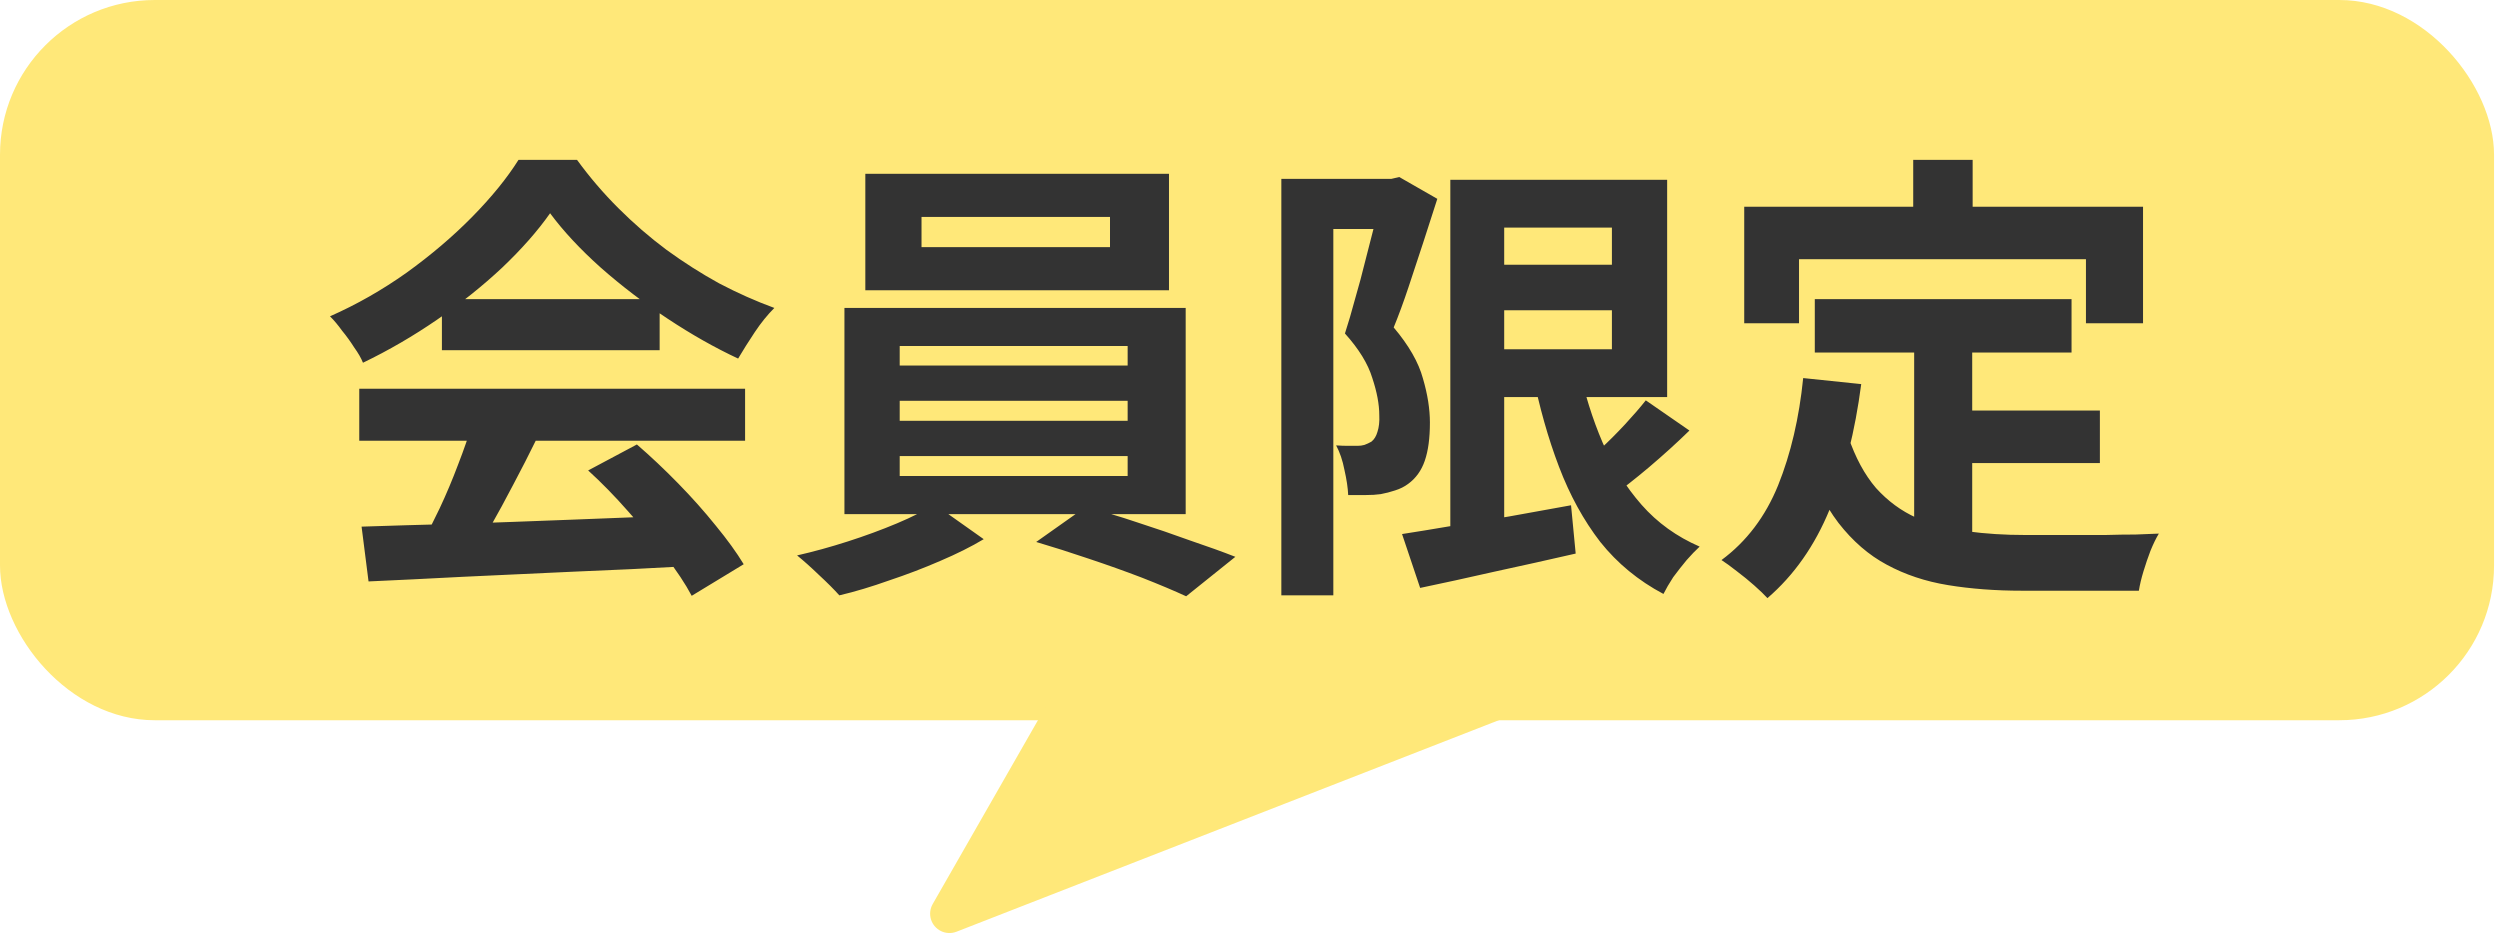
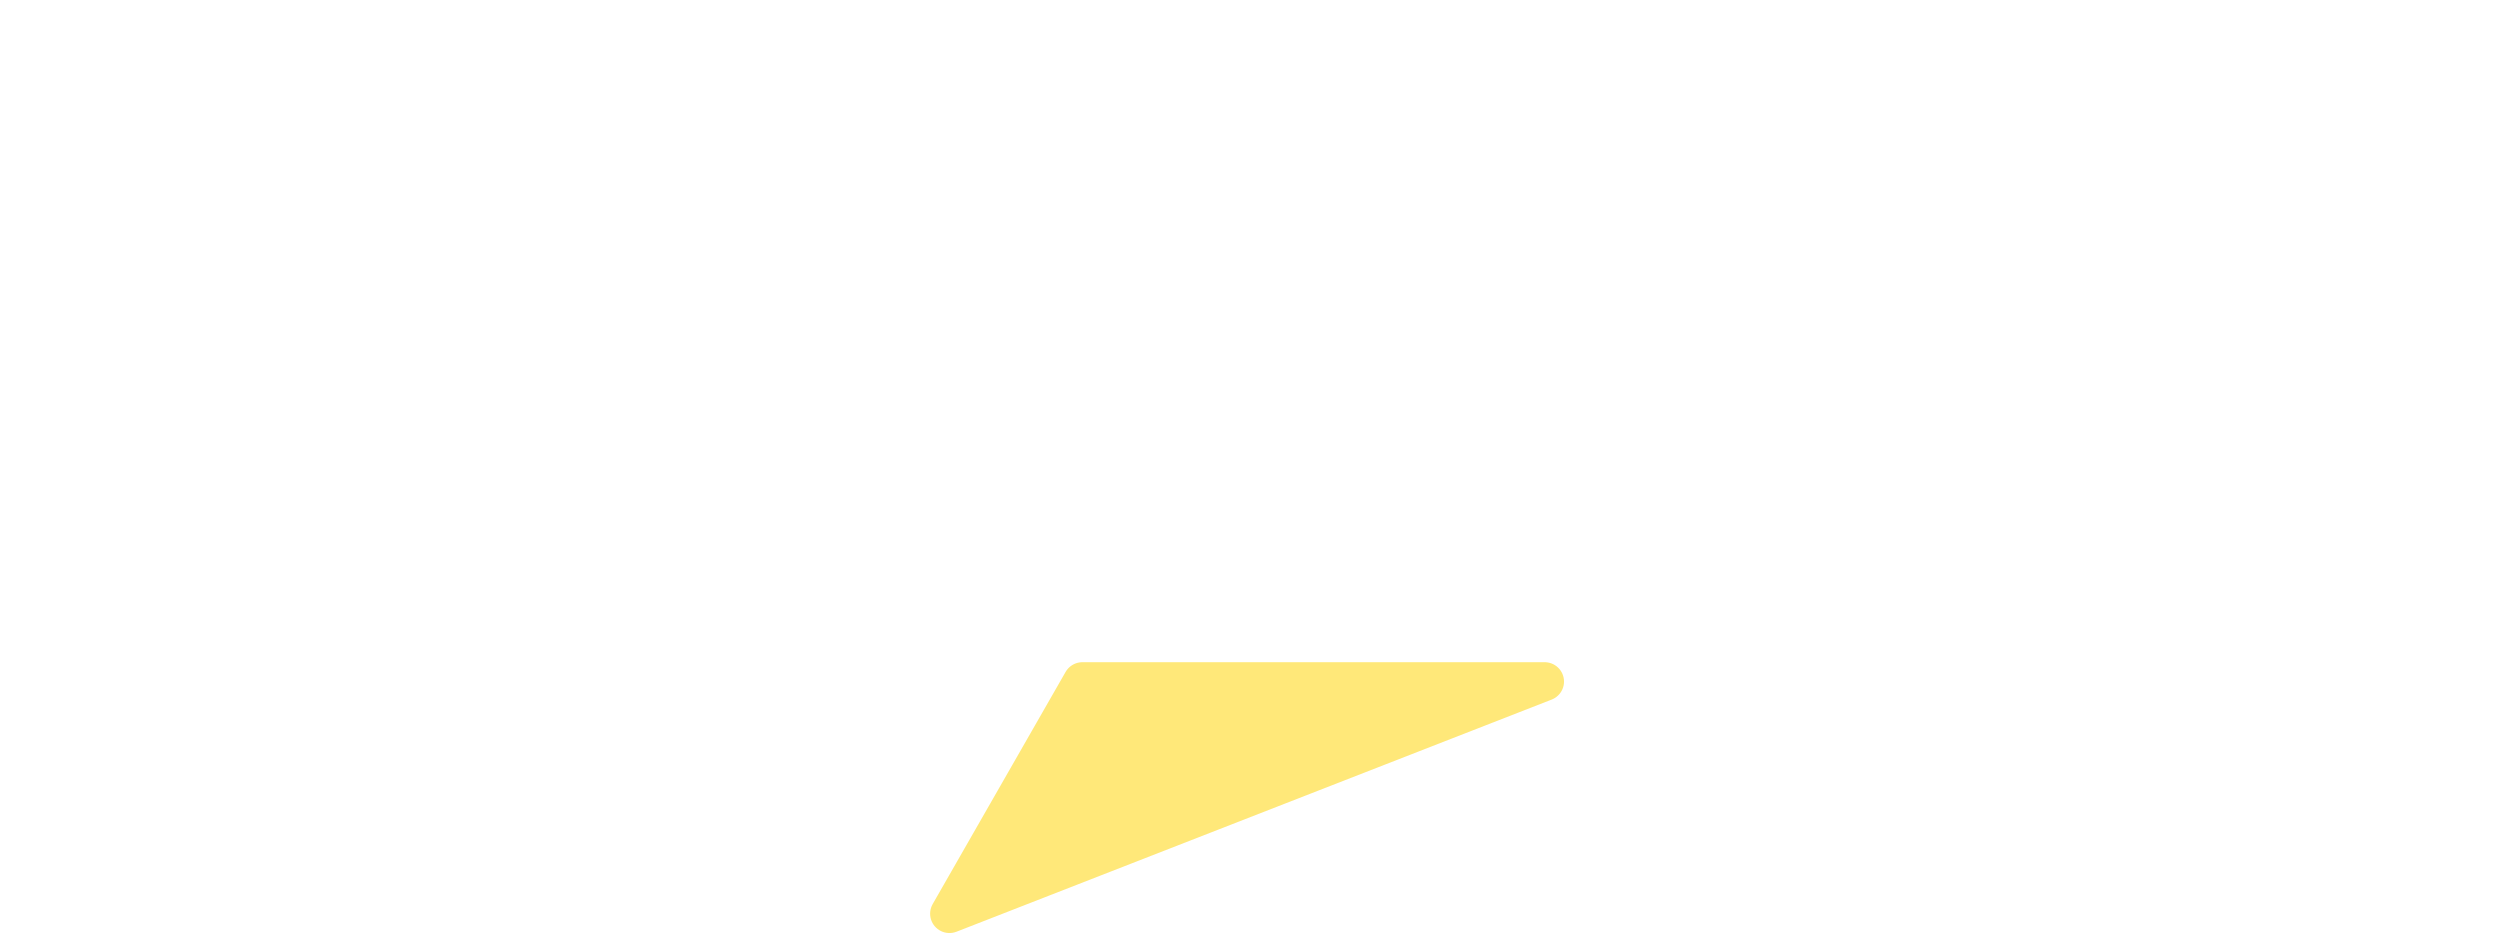
<svg xmlns="http://www.w3.org/2000/svg" width="84" height="32" viewBox="0 0 84 32" fill="none">
-   <rect width="83.8" height="24.2" rx="5.2" fill="#FFE879" />
-   <path d="M12.149 17.695C13.075 17.664 14.146 17.632 15.363 17.601C16.59 17.56 17.874 17.513 19.216 17.461C20.568 17.409 21.899 17.357 23.21 17.305L23.147 19.021C21.878 19.094 20.589 19.156 19.278 19.208C17.978 19.27 16.741 19.328 15.566 19.38C14.39 19.442 13.33 19.494 12.383 19.536L12.149 17.695ZM12.071 13.062H25.035V14.809H12.071V13.062ZM14.848 10.051H22.164V11.767H14.848V10.051ZM15.878 14.2L18.015 14.778C17.776 15.266 17.521 15.766 17.25 16.275C16.99 16.774 16.73 17.253 16.47 17.71C16.221 18.168 15.982 18.574 15.753 18.927L14.115 18.381C14.323 17.996 14.541 17.565 14.77 17.086C14.999 16.598 15.207 16.104 15.394 15.604C15.592 15.095 15.753 14.627 15.878 14.2ZM19.762 15.807L21.4 14.934C21.868 15.339 22.331 15.776 22.788 16.244C23.246 16.712 23.667 17.185 24.052 17.664C24.437 18.132 24.749 18.563 24.988 18.958L23.241 20.019C23.033 19.624 22.736 19.177 22.352 18.678C21.977 18.189 21.561 17.69 21.104 17.18C20.656 16.67 20.209 16.213 19.762 15.807ZM18.483 7.165C18.067 7.758 17.531 8.366 16.876 8.99C16.221 9.604 15.493 10.186 14.692 10.737C13.891 11.288 13.059 11.772 12.196 12.188C12.134 12.032 12.035 11.86 11.9 11.673C11.775 11.476 11.64 11.288 11.494 11.112C11.359 10.924 11.224 10.763 11.088 10.628C11.983 10.233 12.841 9.744 13.662 9.162C14.484 8.569 15.217 7.945 15.862 7.29C16.517 6.624 17.037 5.984 17.422 5.371H19.388C19.804 5.943 20.266 6.484 20.776 6.993C21.286 7.503 21.826 7.971 22.398 8.397C22.97 8.813 23.558 9.188 24.161 9.52C24.775 9.843 25.394 10.118 26.018 10.347C25.789 10.576 25.57 10.846 25.362 11.158C25.154 11.47 24.967 11.767 24.801 12.048C24.021 11.684 23.23 11.236 22.43 10.706C21.629 10.176 20.88 9.604 20.183 8.99C19.497 8.376 18.93 7.768 18.483 7.165ZM30.963 7.29V8.304H37.296V7.29H30.963ZM29.075 5.839H39.278V9.754H29.075V5.839ZM30.23 13.467V14.138H37.889V13.467H30.23ZM30.23 15.324V15.994H37.889V15.324H30.23ZM30.23 11.626V12.282H37.889V11.626H30.23ZM28.373 10.347H39.839V17.274H28.373V10.347ZM31.4 16.946L33.053 18.116C32.637 18.366 32.148 18.61 31.587 18.849C31.036 19.088 30.464 19.307 29.871 19.504C29.288 19.712 28.732 19.879 28.202 20.004C28.025 19.806 27.796 19.577 27.515 19.317C27.245 19.057 27 18.839 26.782 18.662C27.333 18.537 27.9 18.381 28.482 18.194C29.065 18.007 29.616 17.804 30.136 17.586C30.656 17.367 31.077 17.154 31.4 16.946ZM34.816 18.21L36.47 17.04C37.021 17.175 37.603 17.346 38.217 17.554C38.83 17.752 39.423 17.955 39.995 18.163C40.578 18.36 41.082 18.542 41.508 18.709L39.855 20.035C39.449 19.848 38.955 19.64 38.373 19.411C37.801 19.192 37.203 18.979 36.579 18.771C35.965 18.563 35.378 18.376 34.816 18.21ZM49.792 8.896H55.158V10.425H49.792V8.896ZM47.109 17.944C47.577 17.872 48.118 17.783 48.731 17.679C49.355 17.575 50.016 17.466 50.712 17.352C51.409 17.227 52.101 17.102 52.787 16.977L52.943 18.6C52.038 18.808 51.128 19.01 50.213 19.208C49.298 19.416 48.466 19.598 47.717 19.754L47.109 17.944ZM48.731 6.042H50.541V18.366H48.731V6.042ZM49.792 6.042H56.016V13.342H49.792V11.736H54.16V7.648H49.792V6.042ZM53.037 12.266C53.234 13.202 53.505 14.07 53.848 14.871C54.191 15.662 54.628 16.358 55.158 16.962C55.689 17.565 56.339 18.033 57.108 18.366C56.973 18.49 56.828 18.641 56.672 18.818C56.516 19.005 56.365 19.198 56.219 19.395C56.084 19.603 55.975 19.79 55.892 19.957C55.049 19.51 54.342 18.927 53.77 18.21C53.208 17.482 52.746 16.639 52.382 15.682C52.018 14.726 51.721 13.675 51.492 12.531L53.037 12.266ZM55.299 13.452L56.765 14.466C56.339 14.882 55.886 15.292 55.408 15.698C54.94 16.093 54.508 16.431 54.113 16.712L52.959 15.823C53.208 15.615 53.474 15.376 53.754 15.105C54.046 14.835 54.326 14.554 54.597 14.263C54.867 13.972 55.101 13.701 55.299 13.452ZM43.053 6.01H46.937V7.695H44.8V20.004H43.053V6.01ZM46.422 6.01H46.75L47.015 5.948L48.294 6.681C48.149 7.139 47.993 7.622 47.826 8.132C47.66 8.642 47.494 9.146 47.327 9.645C47.161 10.144 46.994 10.597 46.828 11.002C47.338 11.606 47.665 12.178 47.811 12.718C47.967 13.249 48.045 13.743 48.045 14.2C48.045 14.72 47.988 15.147 47.873 15.48C47.759 15.812 47.572 16.072 47.312 16.26C47.187 16.353 47.041 16.426 46.875 16.478C46.719 16.53 46.558 16.572 46.391 16.603C46.246 16.624 46.074 16.634 45.876 16.634C45.689 16.634 45.497 16.634 45.299 16.634C45.289 16.395 45.247 16.114 45.174 15.792C45.112 15.469 45.018 15.194 44.894 14.965C45.039 14.975 45.169 14.98 45.284 14.98C45.408 14.98 45.518 14.98 45.611 14.98C45.694 14.98 45.772 14.97 45.845 14.949C45.928 14.918 46.006 14.882 46.079 14.84C46.173 14.767 46.24 14.658 46.282 14.512C46.334 14.356 46.355 14.169 46.344 13.951C46.344 13.587 46.266 13.171 46.11 12.703C45.965 12.224 45.658 11.725 45.19 11.205C45.304 10.852 45.419 10.462 45.533 10.035C45.658 9.609 45.772 9.182 45.876 8.756C45.991 8.319 46.095 7.914 46.188 7.539C46.292 7.154 46.37 6.837 46.422 6.588V6.01ZM60.977 10.051H69.604V11.845H60.977V10.051ZM65.298 13.795H70.556V15.558H65.298V13.795ZM64.316 11.096H66.266V18.631L64.316 18.397V11.096ZM60.587 12.703L62.537 12.906C62.329 14.497 61.976 15.901 61.476 17.118C60.977 18.334 60.28 19.328 59.386 20.097C59.282 19.983 59.136 19.842 58.949 19.676C58.762 19.51 58.564 19.348 58.356 19.192C58.159 19.036 57.987 18.912 57.842 18.818C58.684 18.194 59.318 17.357 59.745 16.306C60.171 15.246 60.452 14.044 60.587 12.703ZM62.1 14.668C62.34 15.376 62.652 15.953 63.036 16.4C63.432 16.837 63.884 17.17 64.394 17.398C64.914 17.617 65.48 17.768 66.094 17.851C66.708 17.934 67.358 17.976 68.044 17.976C68.21 17.976 68.434 17.976 68.715 17.976C69.006 17.976 69.323 17.976 69.666 17.976C70.02 17.976 70.379 17.976 70.743 17.976C71.107 17.965 71.445 17.96 71.757 17.96C72.069 17.95 72.329 17.939 72.537 17.929C72.443 18.085 72.35 18.277 72.256 18.506C72.173 18.724 72.095 18.953 72.022 19.192C71.949 19.432 71.897 19.65 71.866 19.848H71.07H67.95C67.046 19.848 66.214 19.785 65.454 19.66C64.695 19.536 64.009 19.307 63.395 18.974C62.792 18.652 62.251 18.184 61.773 17.57C61.305 16.956 60.904 16.156 60.572 15.168L62.1 14.668ZM64.284 5.371H66.281V8.21H64.284V5.371ZM58.606 6.946H72.006V10.862H70.088V8.709H60.447V10.862H58.606V6.946Z" fill="#333333" />
  <path d="M31.902 30.7L36.368 22.9H44.135H51.901L31.902 30.7Z" fill="#FFE879" stroke="#FFE879" stroke-width="1.3" stroke-linejoin="round" />
</svg>